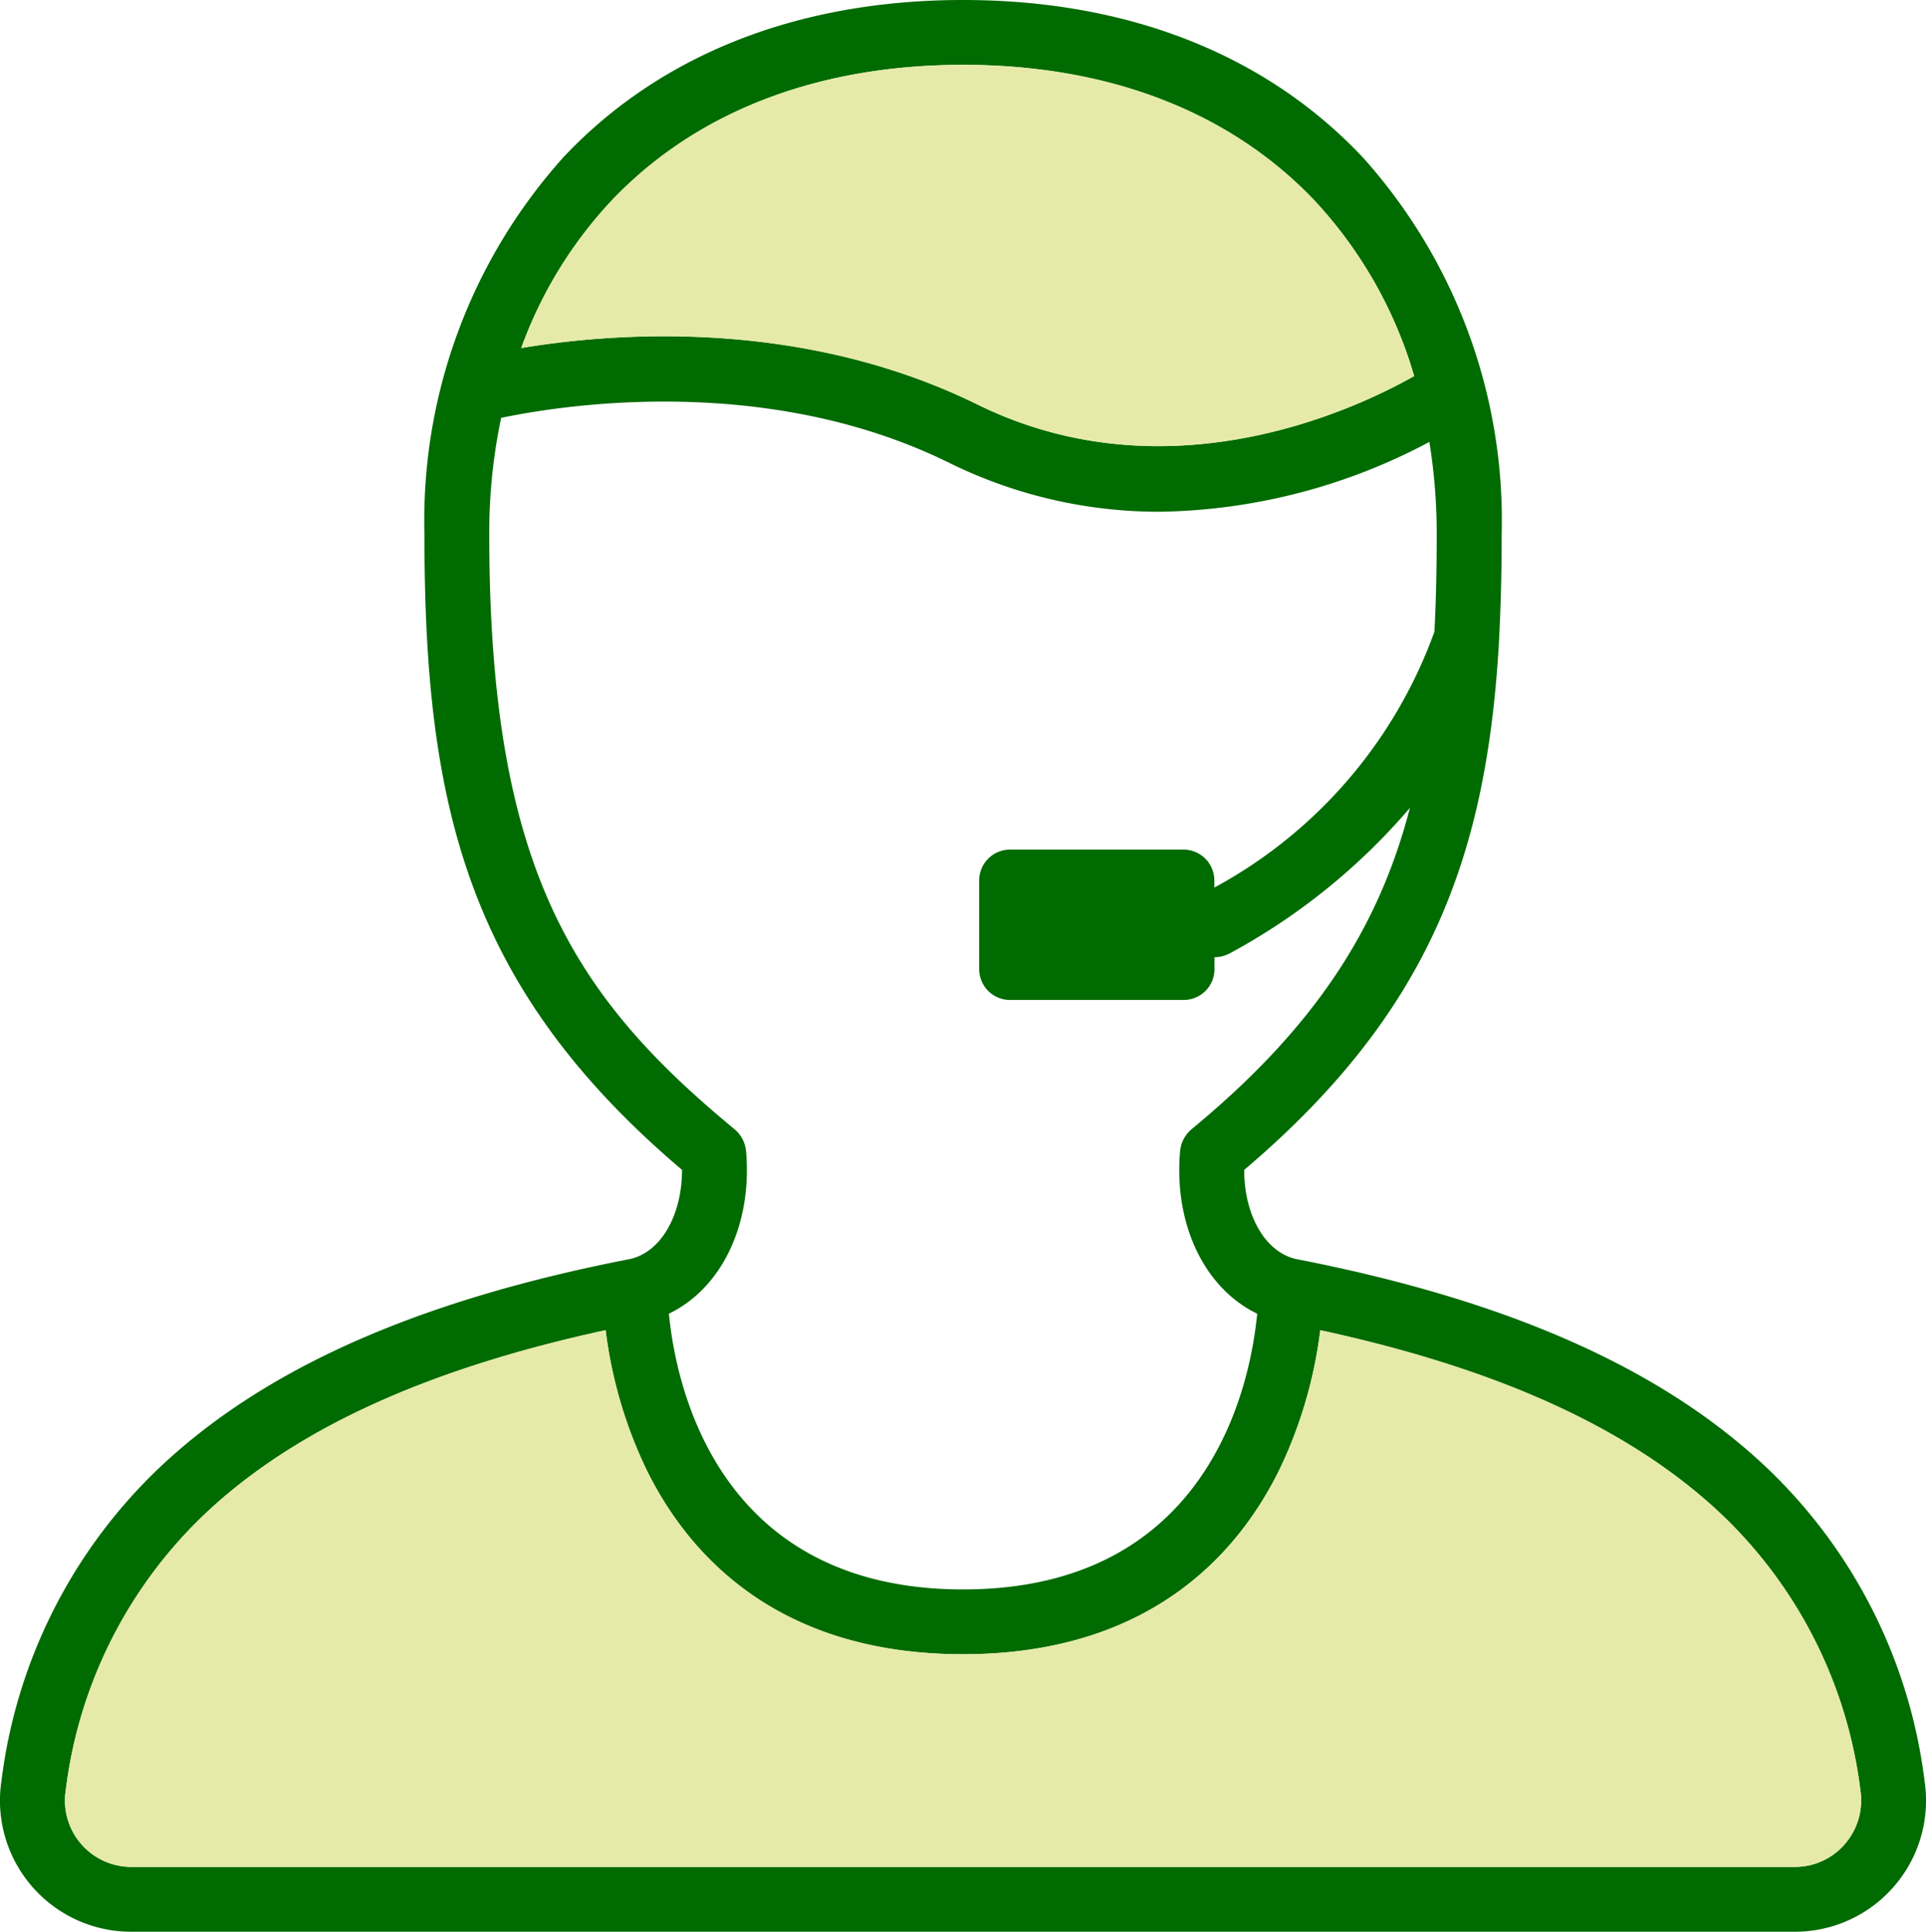
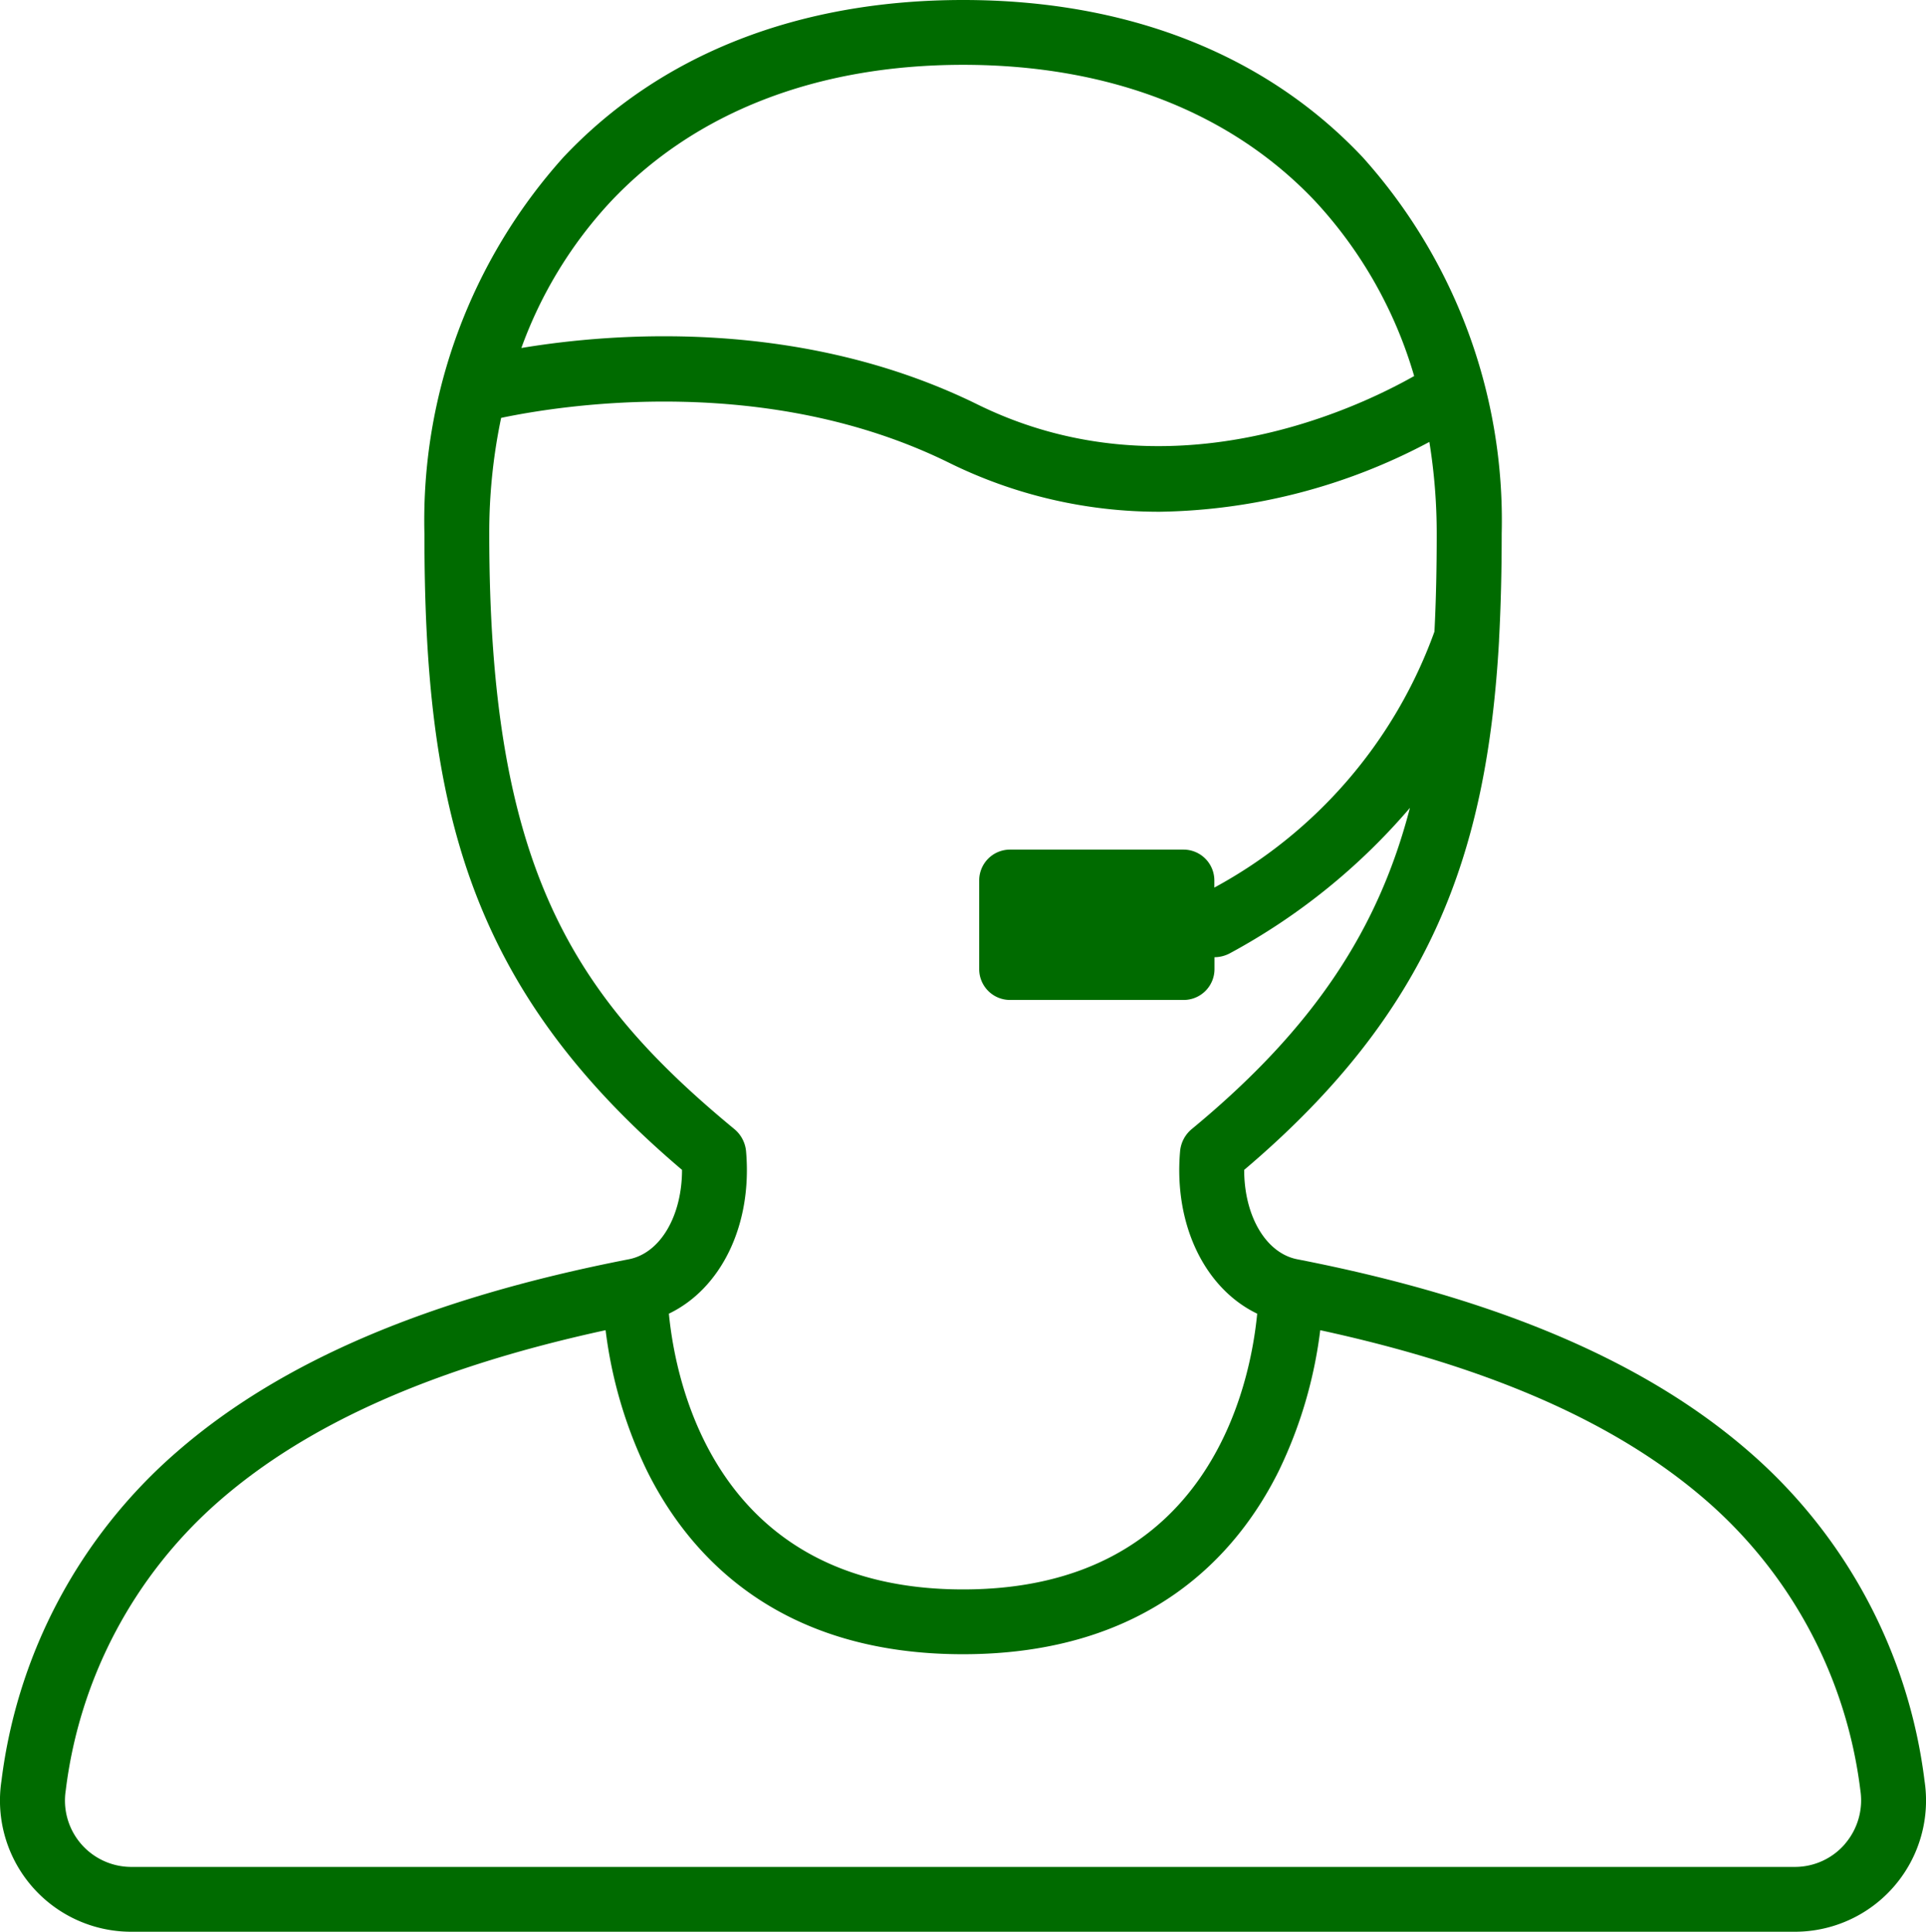
<svg xmlns="http://www.w3.org/2000/svg" width="67.792" height="68" viewBox="0 0 67.792 68">
  <g id="coach" transform="translate(33.896 34)">
    <g id="Group_3311" data-name="Group 3311" transform="translate(-33.896 -34)">
      <g id="Group_3310" data-name="Group 3310">
        <path id="Path_6568" data-name="Path 6568" d="M67.74,62.684A4.618,4.618,0,0,1,63.177,68H4.614A4.618,4.618,0,0,1,.052,62.684,18.308,18.308,0,0,1,6.213,51.118c3.661-3.193,8.87-5.416,15.924-6.791,1.111-.217,1.869-1.533,1.869-3.146C16.4,34.728,14.939,28.3,14.939,18.788a19.128,19.128,0,0,1,4.9-13.261C23.246,1.911,28.107,0,33.9,0S44.547,1.911,47.957,5.527a19.128,19.128,0,0,1,4.9,13.261c0,1.3-.029,2.533-.093,3.724a.242.242,0,0,0,0,.036c-.424,7.521-2.41,13.071-8.971,18.634,0,1.613.759,2.929,1.868,3.146,7.054,1.375,12.263,3.6,15.924,6.791A18.308,18.308,0,0,1,67.74,62.684Zm-2.8,2.223a2.35,2.35,0,0,0,.542-1.883,16.12,16.12,0,0,0-5.407-10.188c-3.136-2.735-7.594-4.707-13.605-6.011a15.746,15.746,0,0,1-1.457,4.948c-1.459,2.946-4.574,6.458-11.12,6.458s-9.659-3.513-11.12-6.457a15.769,15.769,0,0,1-1.457-4.95C15.31,48.13,10.85,50.1,7.714,52.837a16.109,16.109,0,0,0-5.4,10.188,2.336,2.336,0,0,0,2.3,2.693H63.177A2.321,2.321,0,0,0,64.942,64.907ZM50.49,22.234c.057-1.1.08-2.24.08-3.446a20.173,20.173,0,0,0-.259-3.231,20.786,20.786,0,0,1-9.484,2.457,16.674,16.674,0,0,1-7.436-1.731c-6.422-3.159-13.586-2.027-15.752-1.573a19.659,19.659,0,0,0-.418,4.077c0,11.7,2.906,16.235,8.628,20.959a1.147,1.147,0,0,1,.411.782c.226,2.6-.882,4.834-2.716,5.715C23.782,48.71,25.22,55.95,33.9,55.95s10.114-7.24,10.351-9.707c-1.833-.881-2.94-3.117-2.714-5.715a1.145,1.145,0,0,1,.409-.782c4.363-3.6,6.592-7.107,7.681-11.308a22.209,22.209,0,0,1-6.339,5.12,1.156,1.156,0,0,1-.54.137h0v.418A1.086,1.086,0,0,1,41.657,35.2H35.55a1.085,1.085,0,0,1-1.084-1.086V30.993a1.085,1.085,0,0,1,1.084-1.086h6.107a1.086,1.086,0,0,1,1.086,1.086v.251A16.671,16.671,0,0,0,50.49,22.234Zm-.715-9A15.346,15.346,0,0,0,46.3,7.092c-2.969-3.146-7.257-4.81-12.4-4.81s-9.433,1.664-12.4,4.81a15.083,15.083,0,0,0-3.149,5.158c3.216-.536,9.844-1.069,16.055,1.987C41.09,17.527,47.676,14.425,49.775,13.238Z" transform="translate(0 0)" fill="#006b00" />
-         <path id="Path_6569" data-name="Path 6569" d="M75.205,262.419a2.35,2.35,0,0,1-.542,1.883,2.321,2.321,0,0,1-1.765.81H14.335a2.336,2.336,0,0,1-2.3-2.693,16.109,16.109,0,0,1,5.4-10.188c3.136-2.735,7.6-4.707,13.605-6.011a15.769,15.769,0,0,0,1.457,4.95c1.461,2.944,4.574,6.457,11.12,6.457s9.661-3.513,11.12-6.458a15.746,15.746,0,0,0,1.457-4.948c6.011,1.3,10.469,3.277,13.605,6.011A16.12,16.12,0,0,1,75.205,262.419Z" transform="translate(-9.721 -199.395)" fill="#e5eaa9" />
-         <path id="Path_6570" data-name="Path 6570" d="M124.416,16.81a15.346,15.346,0,0,1,3.478,6.147c-2.1,1.187-8.685,4.288-15.376,1-6.211-3.056-12.839-2.524-16.055-1.987a15.083,15.083,0,0,1,3.149-5.158c2.969-3.146,7.257-4.81,12.4-4.81S121.448,13.664,124.416,16.81Z" transform="translate(-78.119 -9.718)" fill="#e5eaa9" />
      </g>
    </g>
  </g>
</svg>